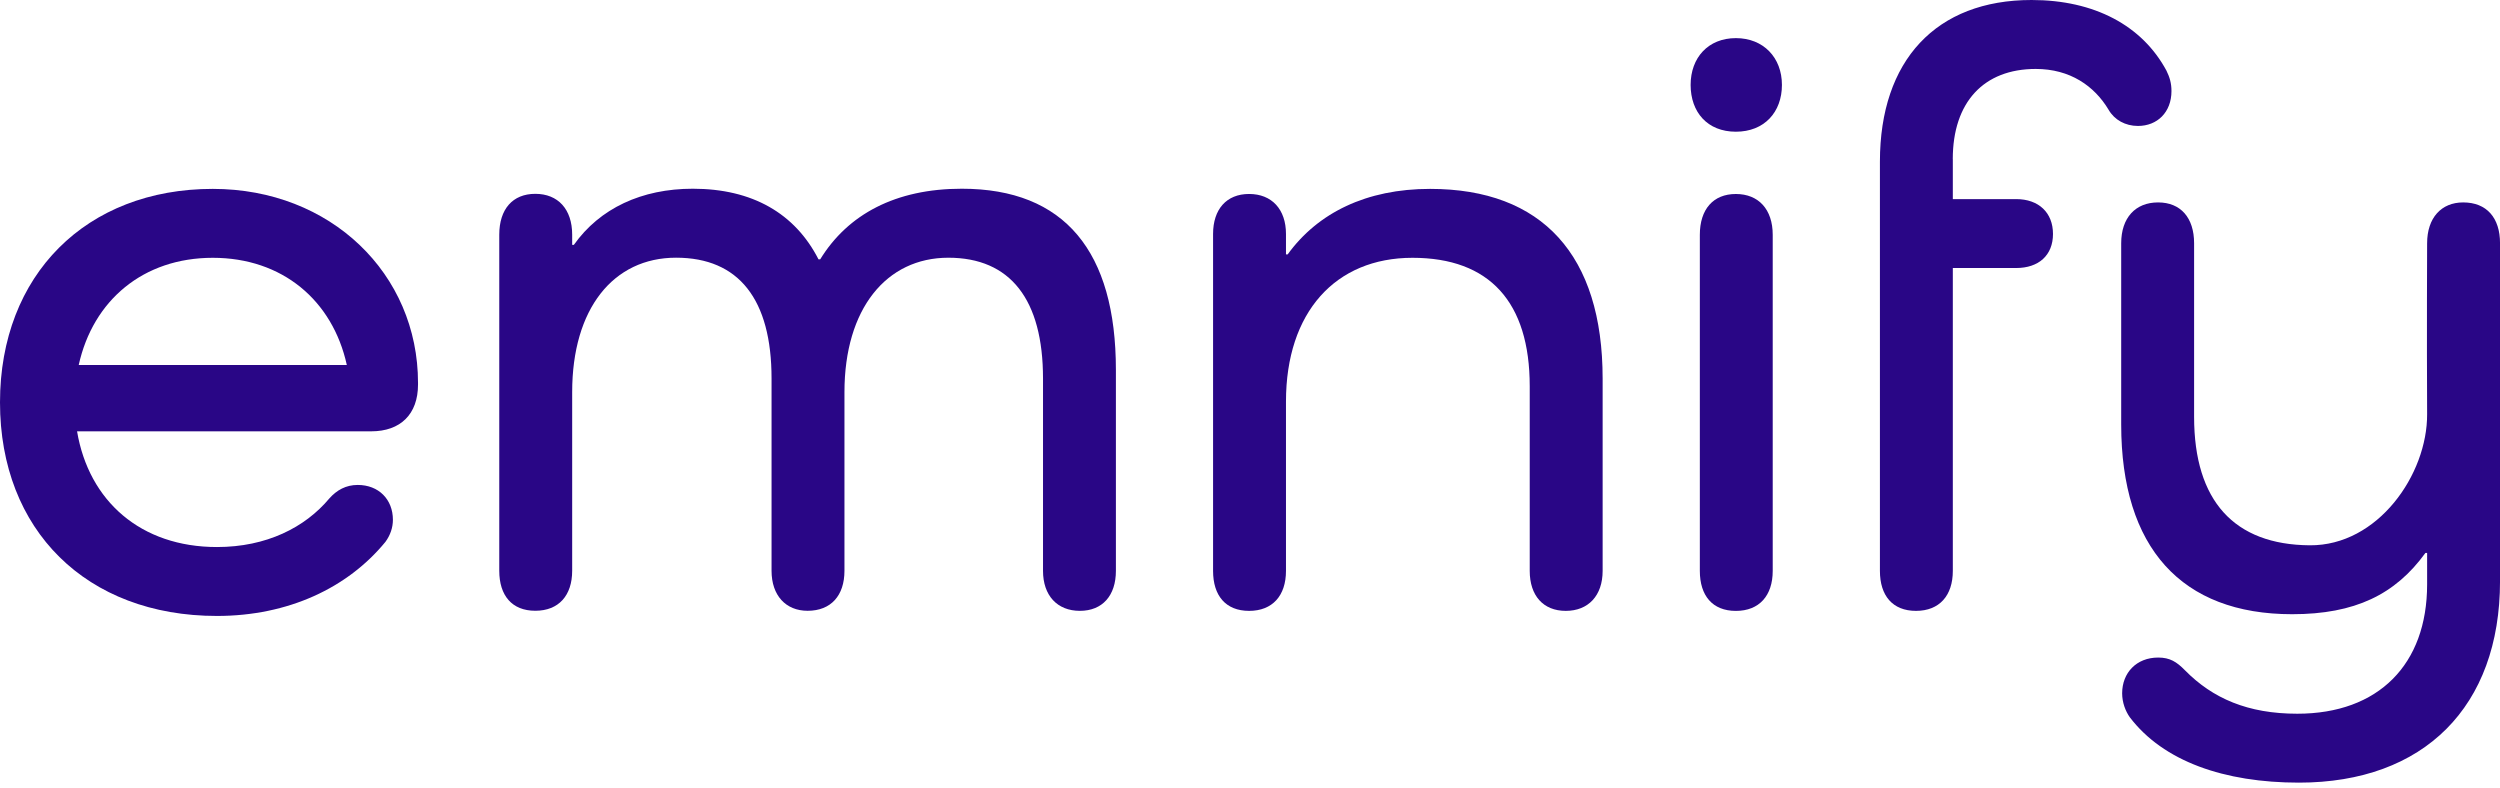
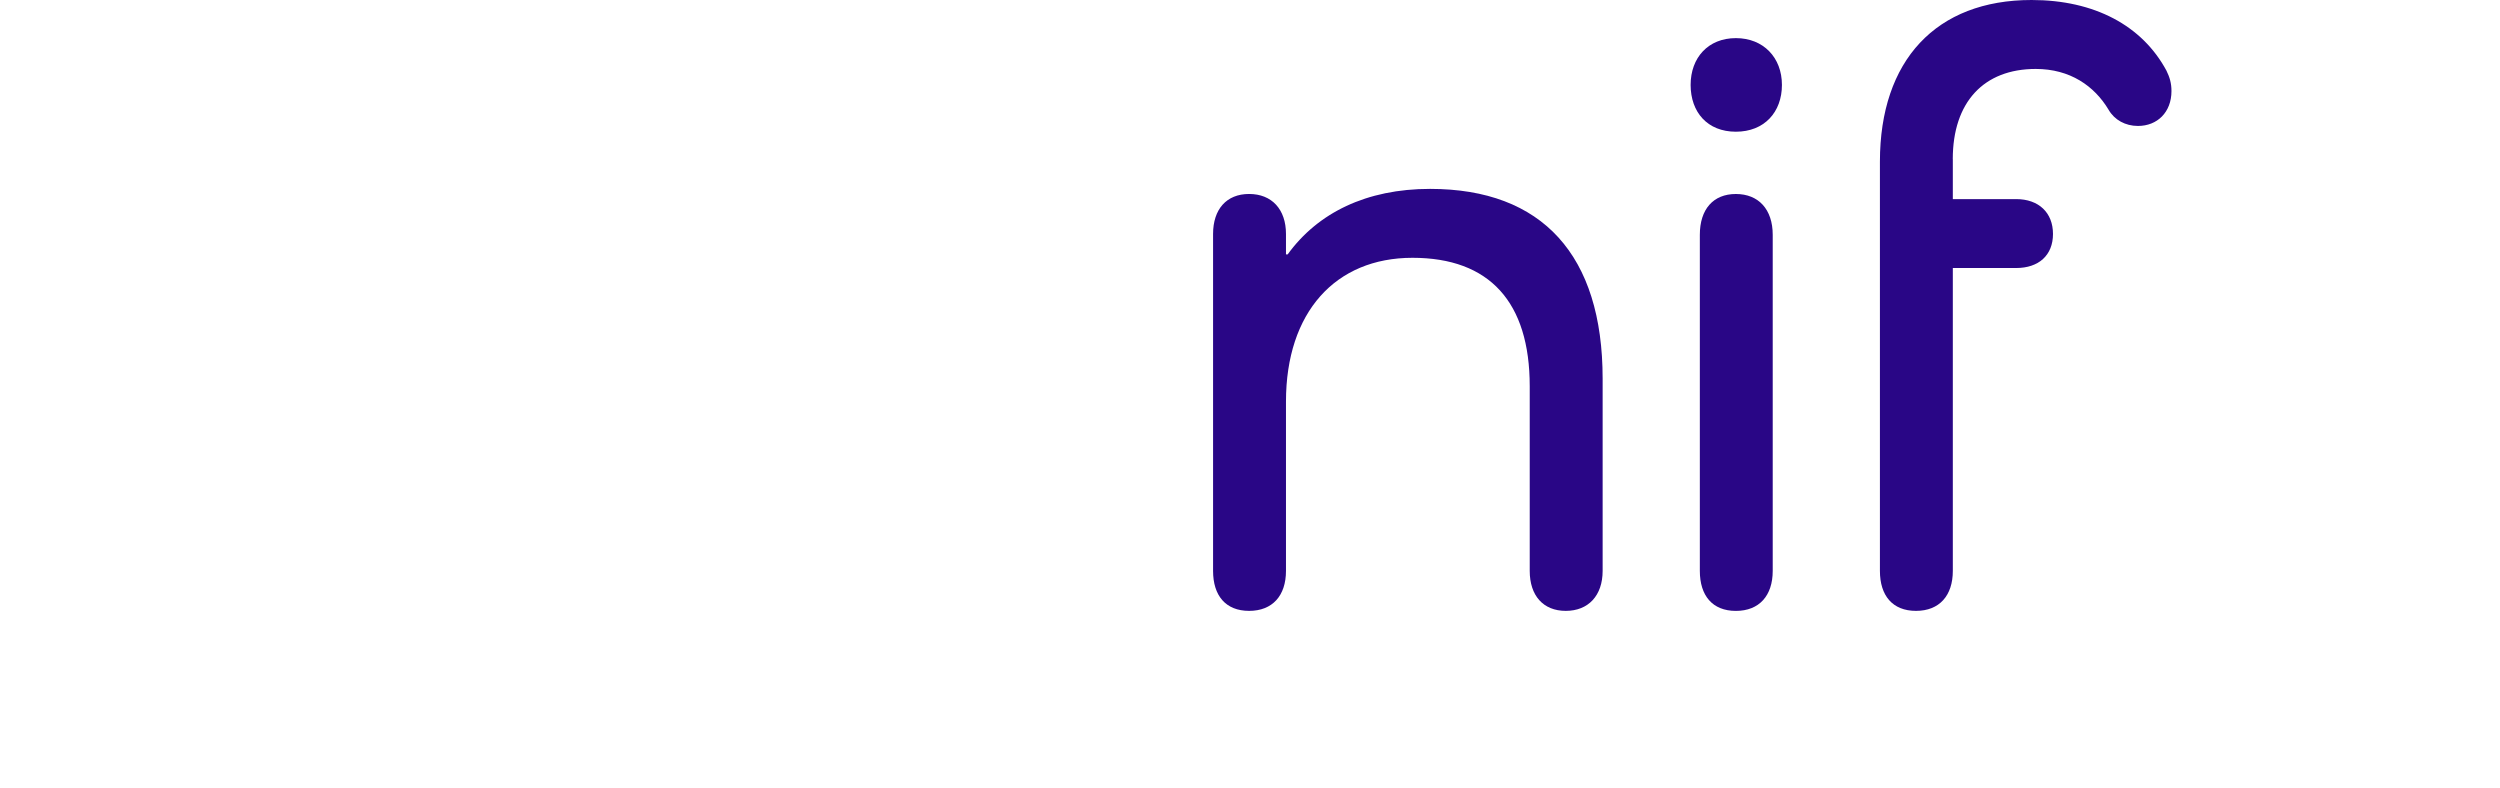
<svg xmlns="http://www.w3.org/2000/svg" width="92" height="29" viewBox="0 0 92 29" fill="none">
-   <path d="M15.383 14.152C15.383 15.246 14.736 15.873 13.658 15.873H2.836C3.268 18.44 5.18 20.131 7.985 20.131C9.804 20.131 11.223 19.412 12.117 18.346C12.394 18.033 12.733 17.846 13.165 17.846C13.936 17.846 14.459 18.379 14.459 19.129C14.459 19.41 14.366 19.693 14.182 19.943C12.795 21.634 10.605 22.667 7.985 22.667C3.175 22.667 0 19.504 0 14.809C0 10.114 3.175 6.951 7.83 6.951C12.176 6.951 15.383 10.082 15.383 14.09V14.153V14.152ZM2.898 13.432H12.763C12.239 11.052 10.389 9.487 7.83 9.487C5.271 9.487 3.422 11.053 2.897 13.432H2.898Z" fill="#290686" />
-   <path d="M41.065 13.618V21.007C41.065 21.915 40.573 22.479 39.739 22.479C38.906 22.479 38.383 21.915 38.383 21.007V13.931C38.383 11.019 37.18 9.484 34.899 9.484C32.618 9.484 31.076 11.362 31.076 14.431V21.005C31.076 21.914 30.583 22.477 29.719 22.477C28.918 22.477 28.393 21.914 28.393 21.005V13.929C28.393 11.018 27.19 9.483 24.879 9.483C22.567 9.483 21.056 11.361 21.056 14.429V21.004C21.056 21.912 20.563 22.476 19.699 22.476C18.836 22.476 18.373 21.912 18.373 21.004V8.636C18.373 7.697 18.866 7.133 19.699 7.133C20.533 7.133 21.056 7.697 21.056 8.636V9.011H21.118C22.073 7.665 23.615 6.945 25.496 6.945C27.685 6.945 29.257 7.853 30.121 9.544H30.183C31.201 7.886 32.959 6.945 35.393 6.945C39.186 6.945 41.065 9.262 41.065 13.614V13.618Z" fill="#290686" />
  <path d="M58.977 13.932V21.009C58.977 21.917 58.452 22.48 57.62 22.48C56.789 22.48 56.294 21.917 56.294 21.009V14.215C56.294 11.115 54.815 9.487 51.979 9.487C49.142 9.487 47.324 11.491 47.324 14.778V21.009C47.324 21.917 46.831 22.48 45.967 22.48C45.103 22.48 44.641 21.917 44.641 21.009V8.61C44.641 7.702 45.134 7.138 45.967 7.138C46.801 7.138 47.324 7.702 47.324 8.61V9.362H47.386C48.496 7.829 50.285 6.951 52.627 6.951C56.758 6.951 58.977 9.393 58.977 13.934V13.932Z" fill="#290686" />
  <path d="M62.215 3.125C62.215 2.122 62.862 1.403 63.88 1.403C64.897 1.403 65.575 2.122 65.575 3.125C65.575 4.127 64.927 4.847 63.88 4.847C62.832 4.847 62.215 4.127 62.215 3.125ZM65.236 8.641V21.009C65.236 21.917 64.743 22.481 63.88 22.481C63.016 22.481 62.554 21.917 62.554 21.009V8.641C62.554 7.702 63.046 7.139 63.88 7.139C64.713 7.139 65.236 7.702 65.236 8.641Z" fill="#290686" />
  <path d="M71.864 5.855V7.327H74.194C75.026 7.327 75.55 7.827 75.55 8.61C75.55 9.393 75.026 9.863 74.194 9.863H71.864V21.009C71.864 21.917 71.371 22.48 70.508 22.48C69.644 22.48 69.181 21.917 69.181 21.009V5.949C69.181 2.224 71.247 0 74.761 0C77.074 0 78.831 0.939 79.725 2.599C79.848 2.849 79.91 3.069 79.91 3.351C79.91 4.134 79.385 4.635 78.677 4.635C78.215 4.635 77.813 4.415 77.597 4.04C77.073 3.163 76.178 2.537 74.915 2.537C73.003 2.537 71.862 3.759 71.862 5.856L71.864 5.855Z" fill="#290686" />
-   <path d="M92.001 8.95V21.38C92.001 26.013 89.195 28.801 84.601 28.801C81.857 28.801 79.607 28.018 78.373 26.39C78.22 26.171 78.095 25.857 78.095 25.513C78.095 24.761 78.62 24.198 79.421 24.198C79.853 24.198 80.1 24.354 80.408 24.668C81.425 25.701 82.72 26.265 84.54 26.265C87.531 26.265 89.318 24.449 89.318 21.506V20.347H89.256C88.146 21.88 86.661 22.603 84.35 22.603C80.28 22.603 78.06 20.161 78.06 15.621V8.952C78.06 8.013 78.585 7.449 79.417 7.449C80.249 7.449 80.743 8.013 80.743 8.952V15.34C80.743 18.439 82.222 20.046 84.998 20.067C87.505 20.087 89.33 17.462 89.318 15.239C89.303 12.365 89.318 8.952 89.318 8.952C89.318 8.013 89.843 7.449 90.644 7.449C91.508 7.449 92.001 8.013 92.001 8.952V8.95Z" fill="#290686" />
</svg>